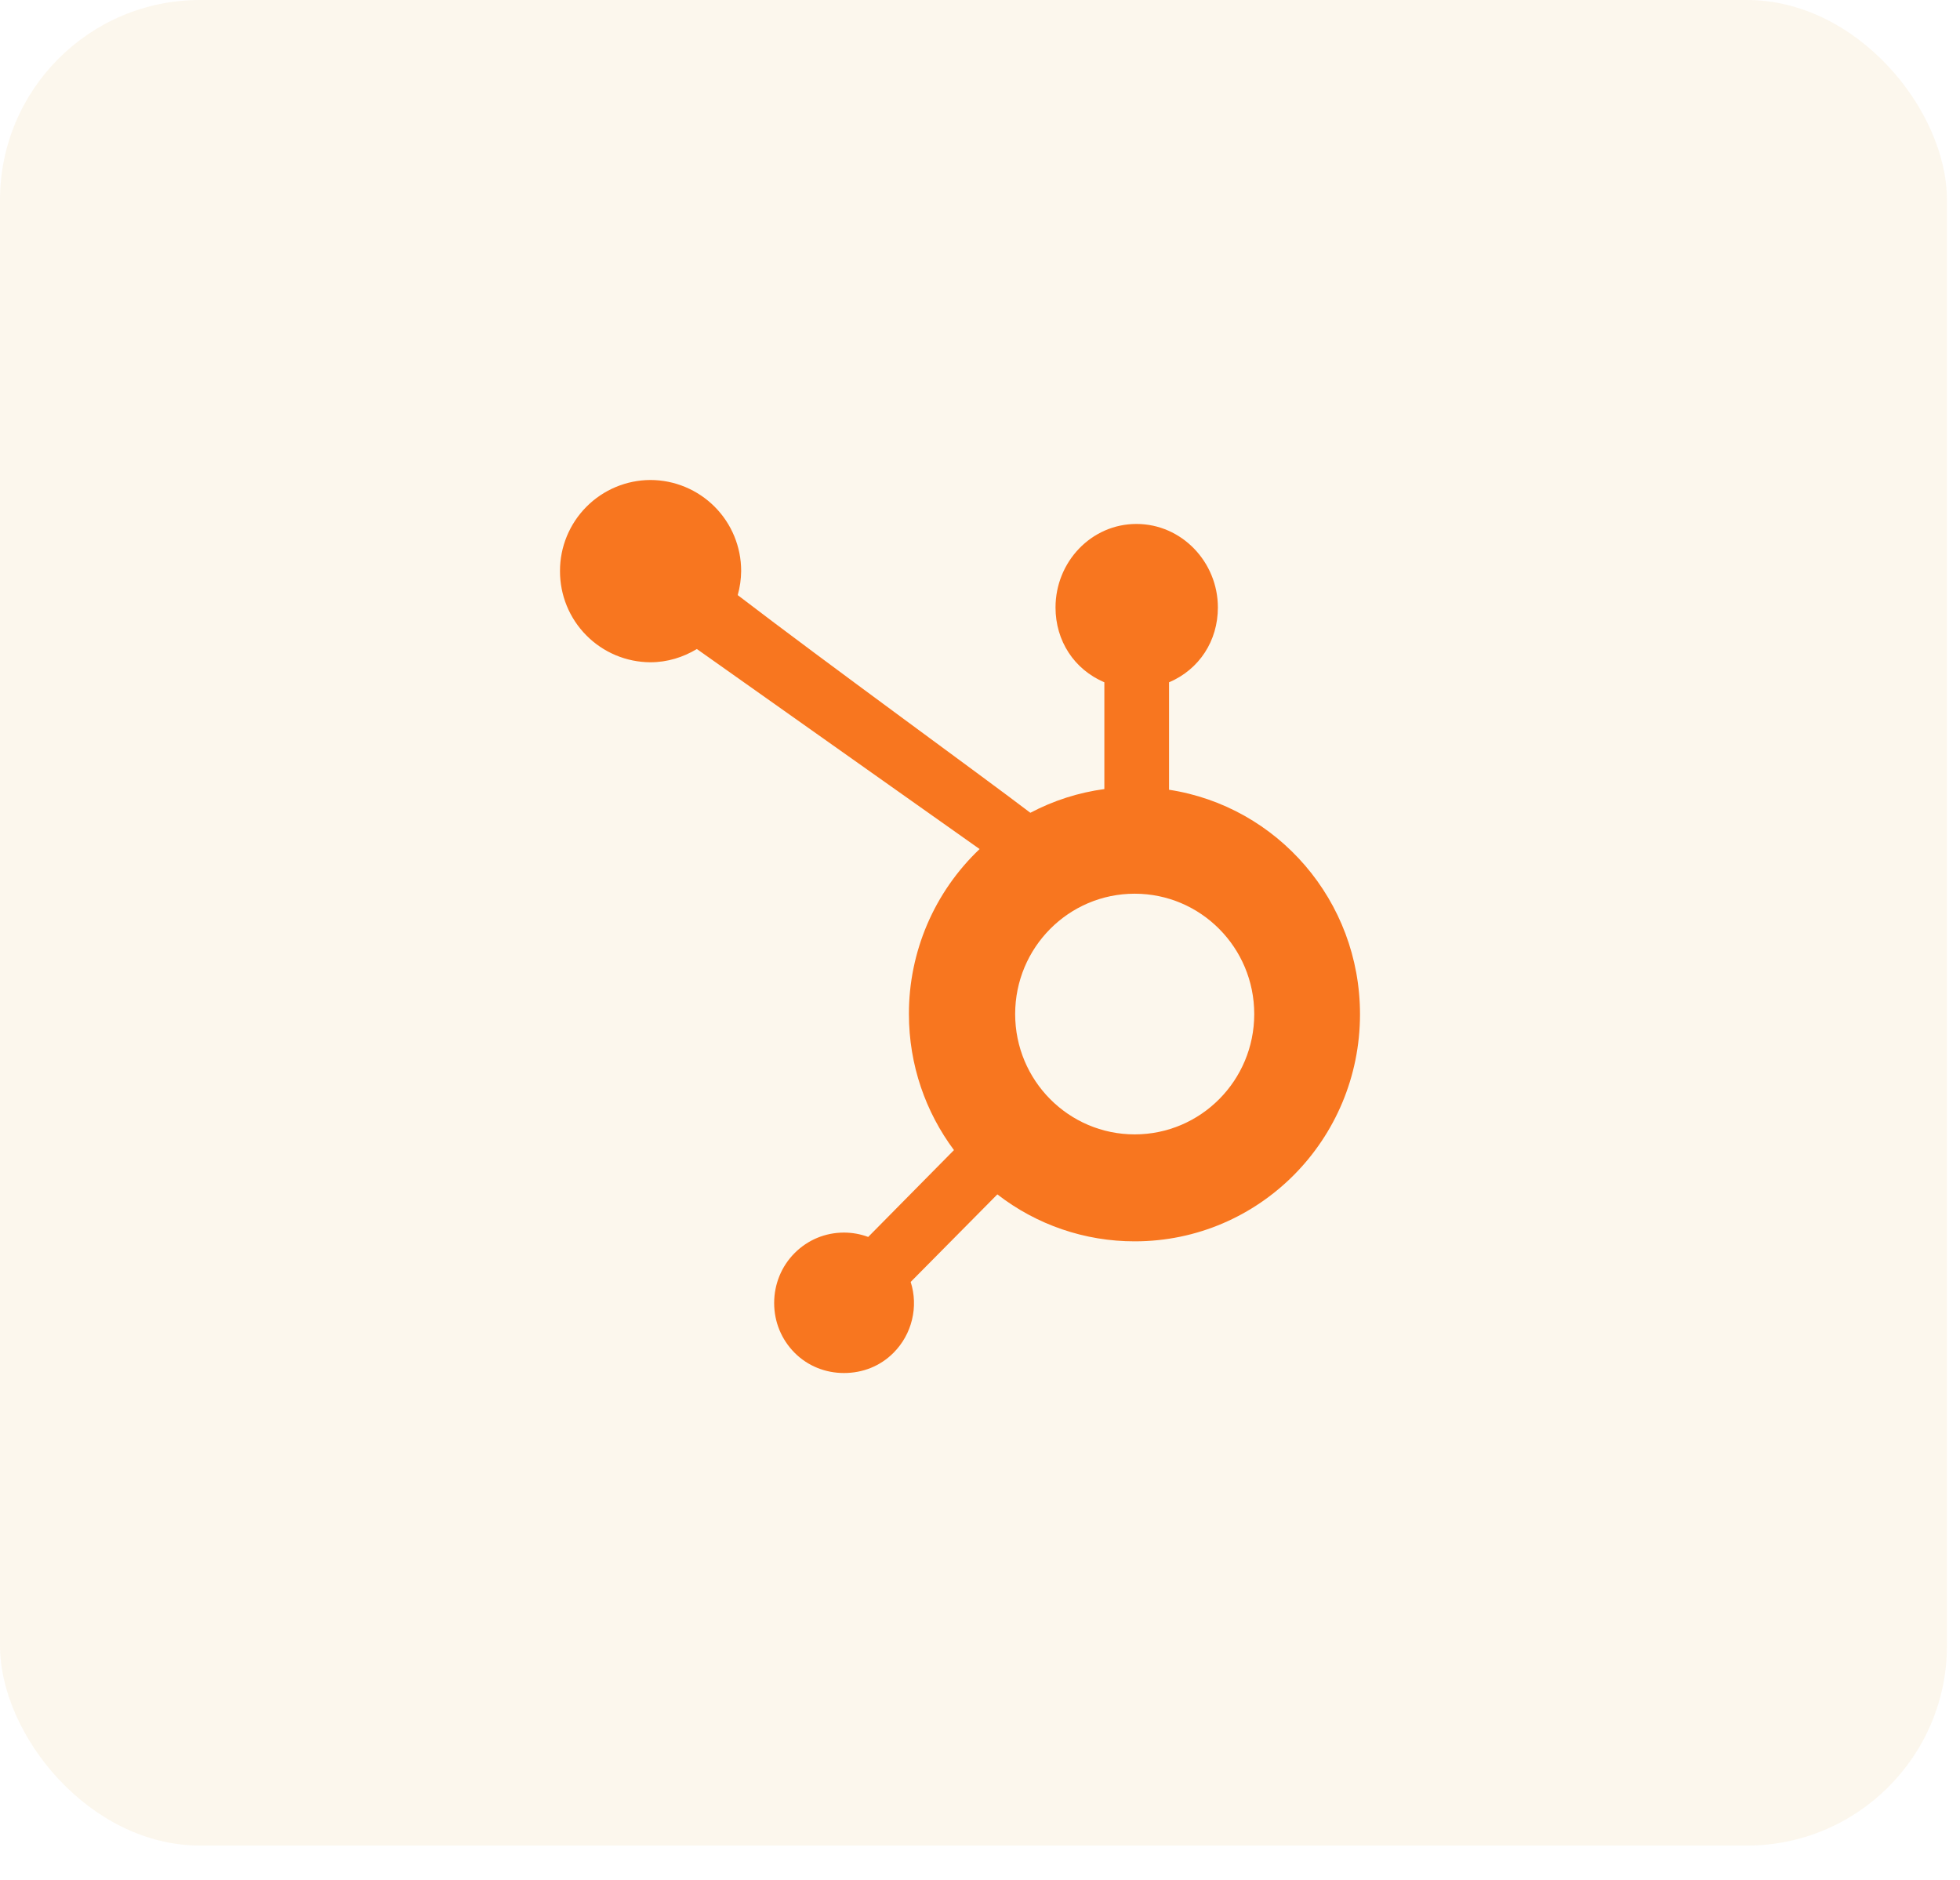
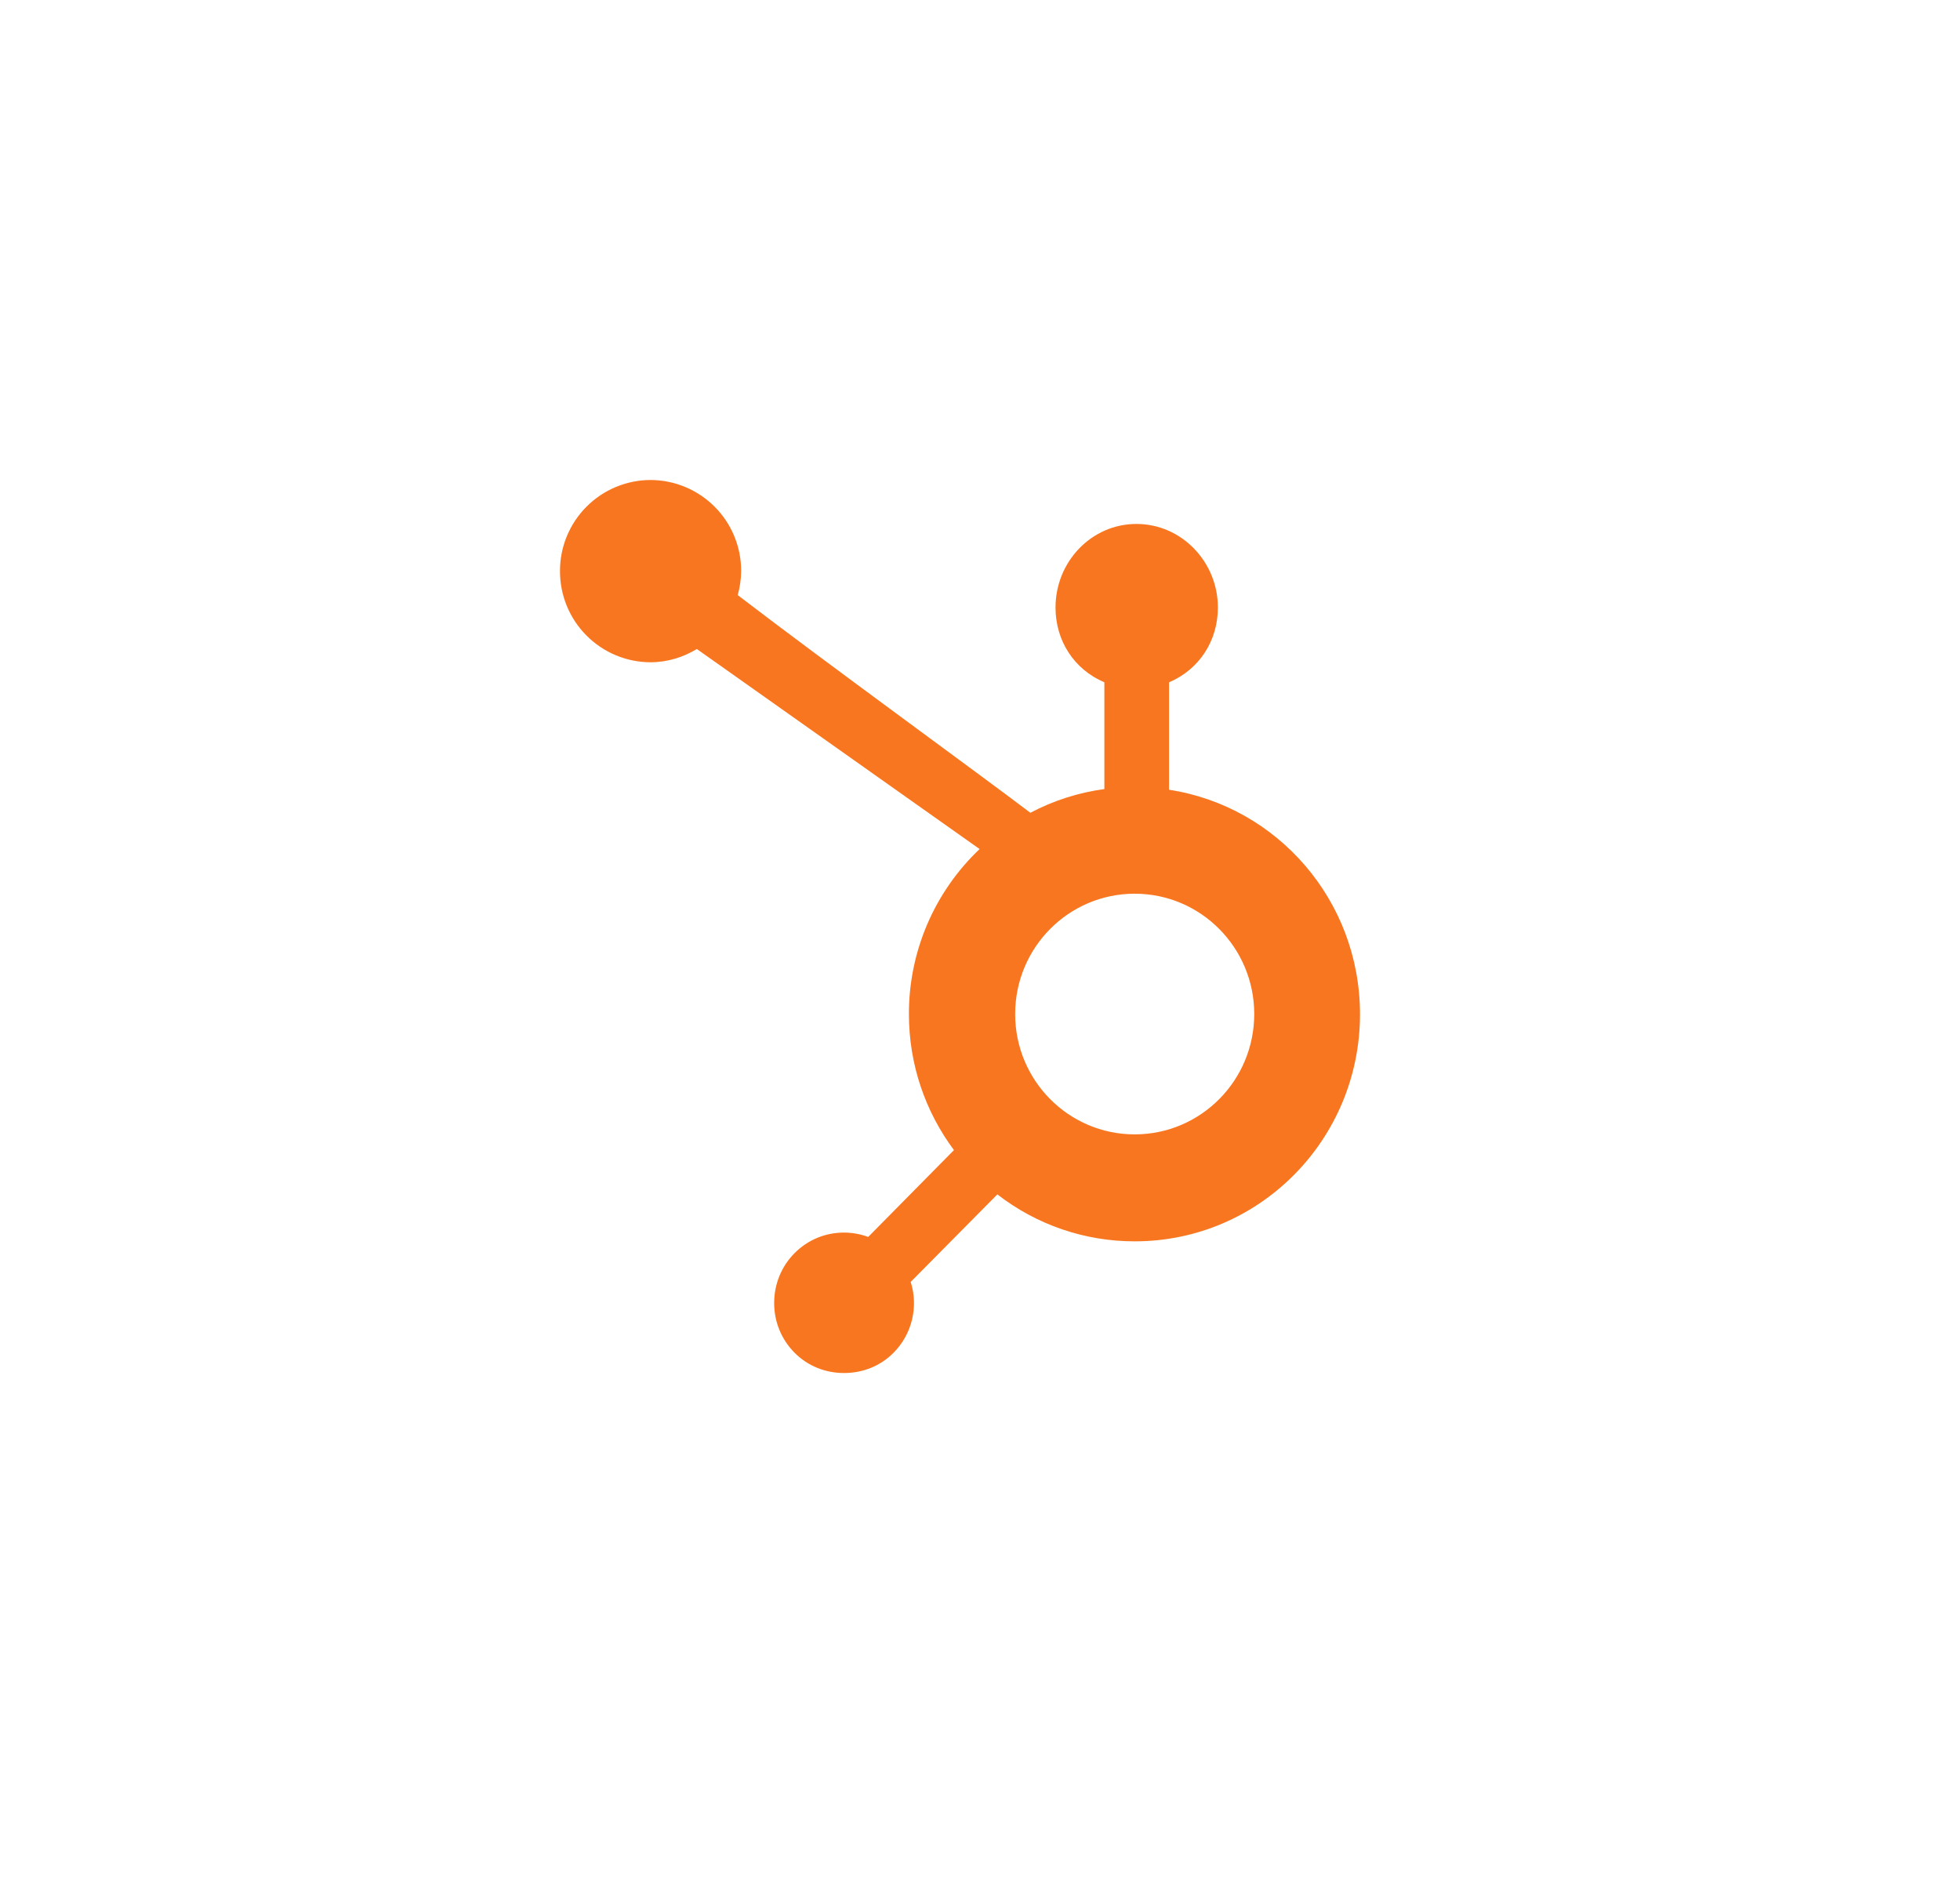
<svg xmlns="http://www.w3.org/2000/svg" width="49" height="47" viewBox="0 0 49 47" fill="none">
-   <rect width="48.674" height="46.14" rx="5" fill="#DE9D24" fill-opacity="0.08" />
  <path d="M34 25.356C34 22.514 31.934 20.159 29.226 19.744V17.058C29.984 16.735 30.447 16.02 30.447 15.187C30.447 14.049 29.541 13.099 28.411 13.099C27.281 13.099 26.388 14.049 26.388 15.187C26.388 16.02 26.852 16.735 27.609 17.058V19.727C26.962 19.814 26.336 20.015 25.759 20.32C24.563 19.408 20.669 16.583 18.443 14.878C18.498 14.682 18.527 14.48 18.529 14.276C18.53 13.674 18.292 13.095 17.867 12.669C17.441 12.242 16.864 12.001 16.261 12C15.66 12.002 15.084 12.243 14.66 12.67C14.236 13.097 13.998 13.675 14 14.276C13.998 14.879 14.234 15.457 14.659 15.885C15.082 16.313 15.659 16.555 16.261 16.557C16.686 16.557 17.08 16.431 17.422 16.226L24.492 21.228L24.49 21.227C23.931 21.758 23.485 22.398 23.181 23.107C22.878 23.816 22.721 24.58 22.723 25.352C22.723 26.629 23.143 27.806 23.849 28.753L21.705 30.924C21.511 30.852 21.306 30.815 21.099 30.815C20.631 30.815 20.193 30.998 19.864 31.329C19.535 31.66 19.354 32.105 19.354 32.577C19.354 33.048 19.536 33.488 19.864 33.819C20.194 34.151 20.635 34.326 21.099 34.326C21.567 34.326 22.006 34.155 22.339 33.819C22.565 33.592 22.725 33.306 22.8 32.994C22.876 32.682 22.865 32.355 22.767 32.049L24.934 29.86C25.917 30.623 27.125 31.036 28.369 31.034C31.483 31.034 34 28.491 34 25.356ZM28.367 28.36C26.717 28.36 25.379 27.013 25.379 25.352C25.379 23.69 26.716 22.343 28.367 22.343C30.018 22.343 31.356 23.69 31.356 25.352C31.356 27.013 30.018 28.36 28.367 28.36Z" fill="#F8761F" />
</svg>